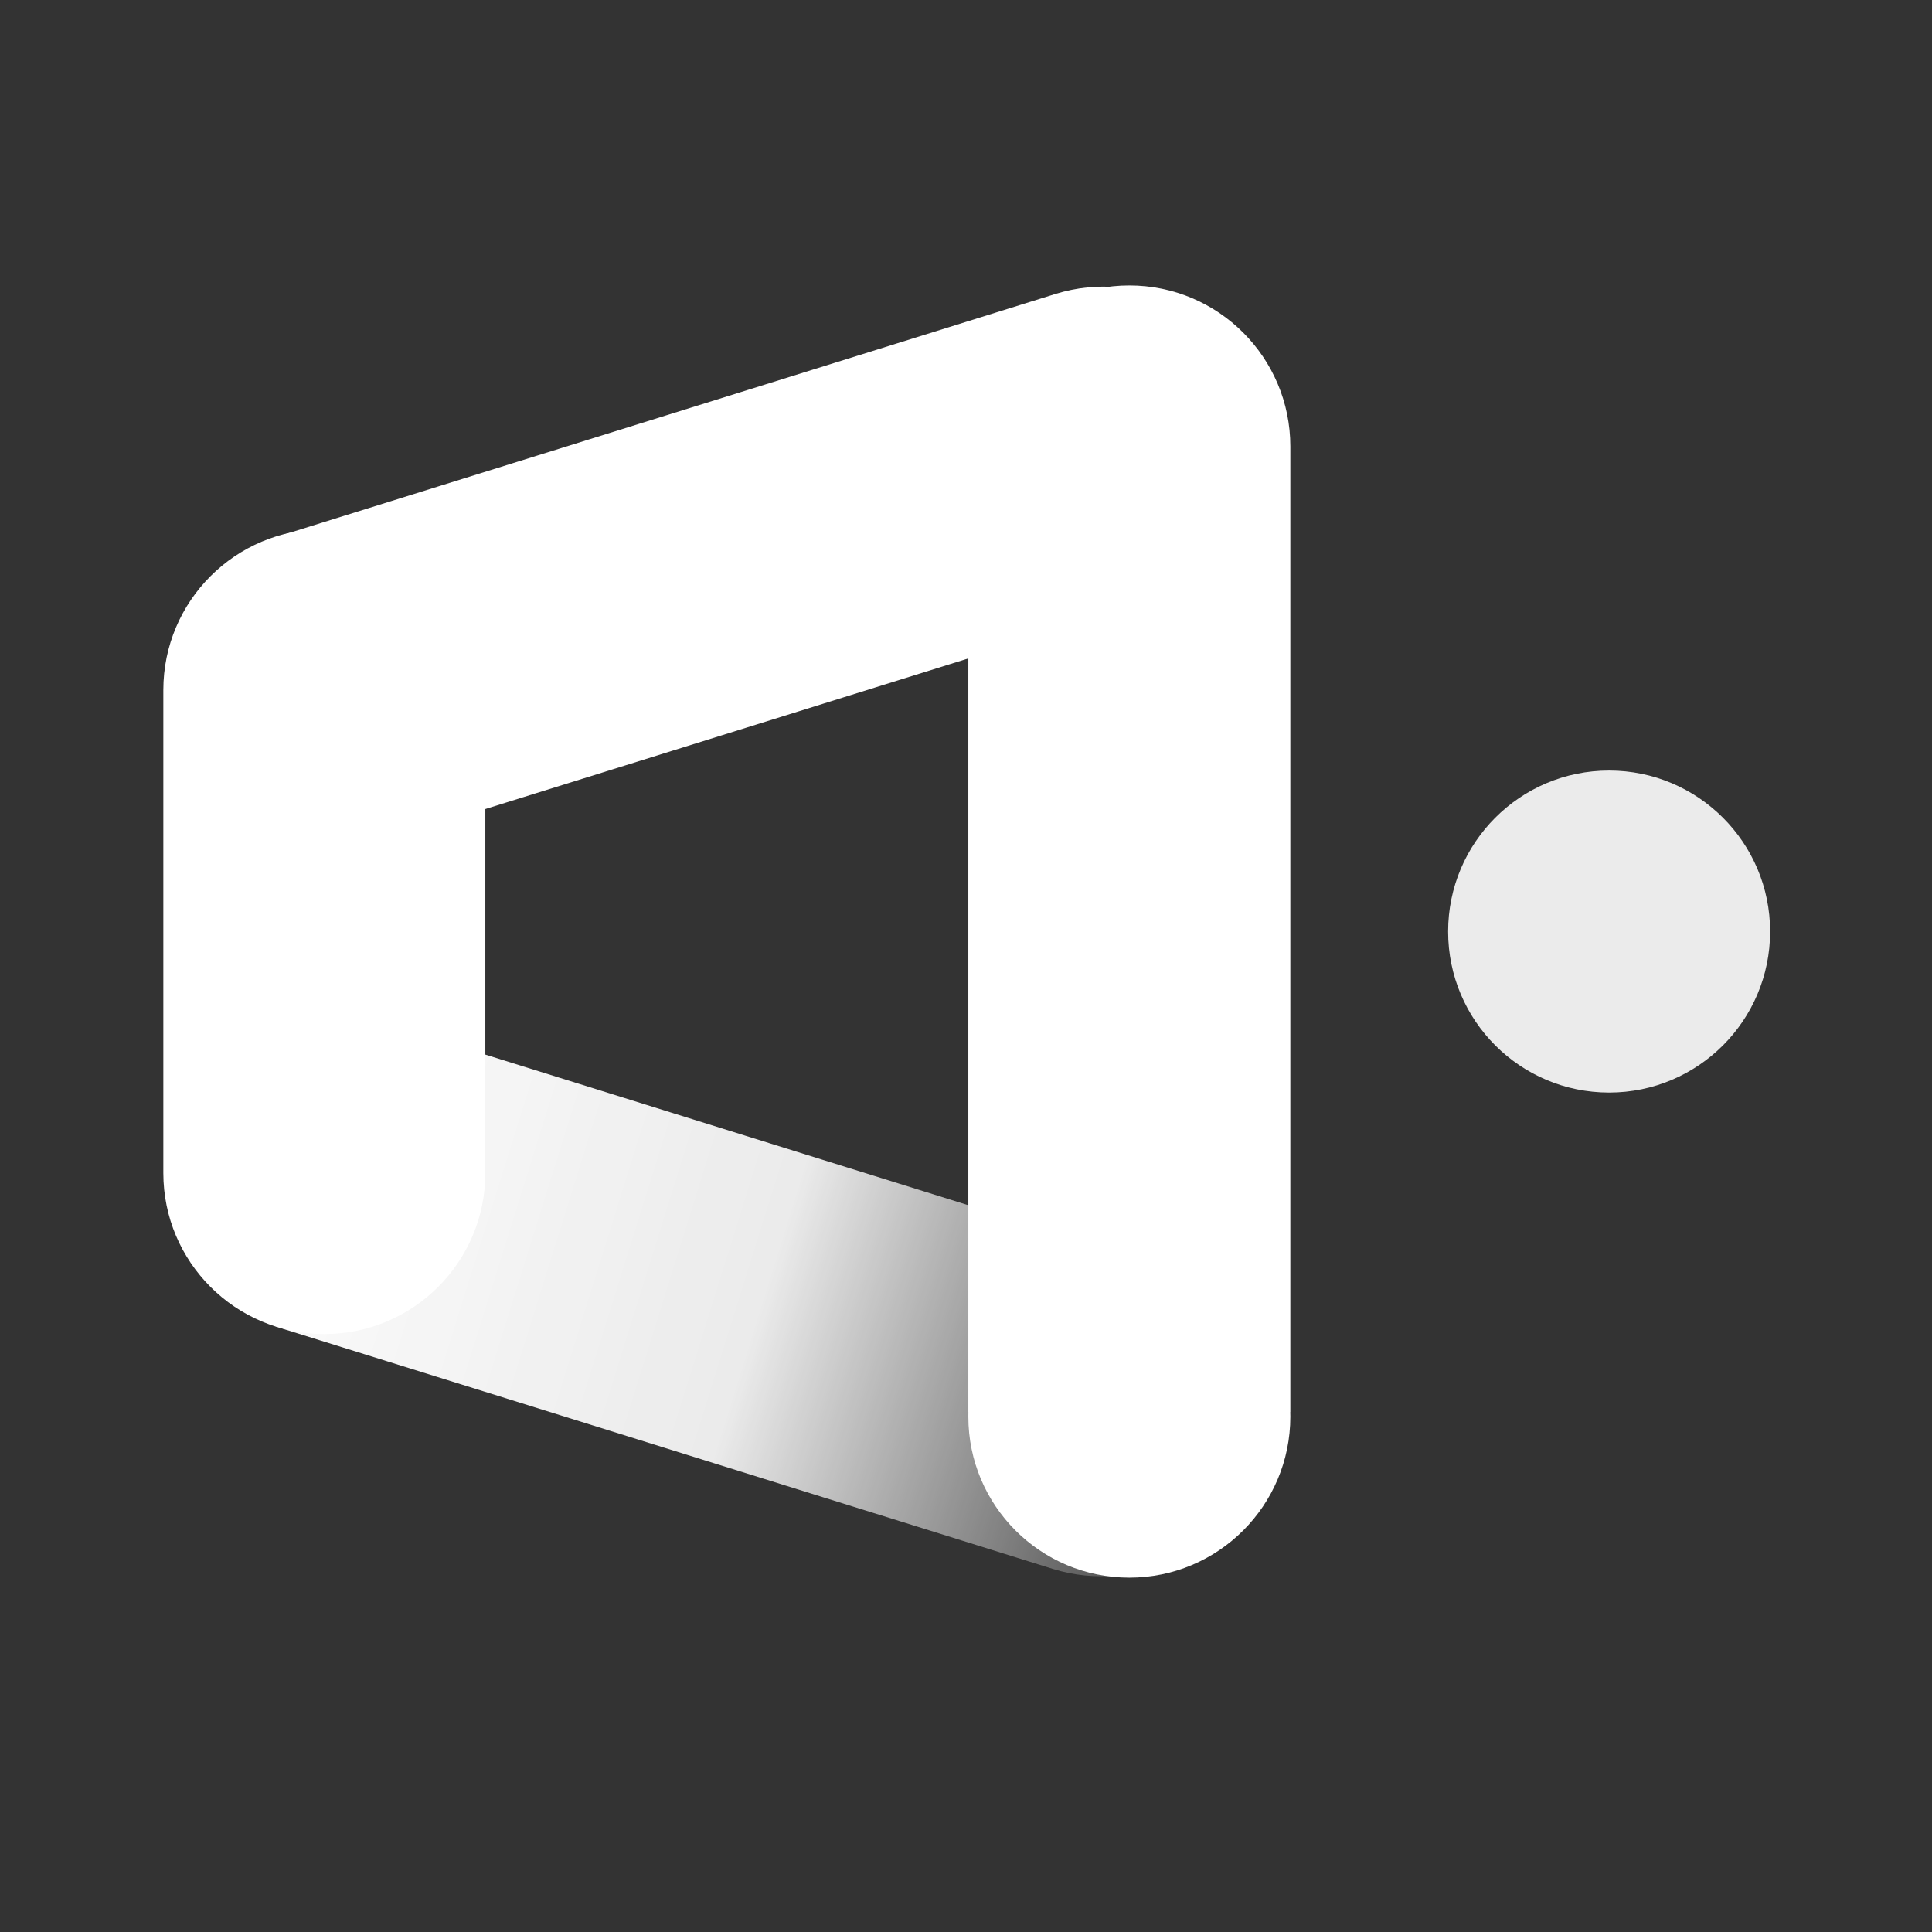
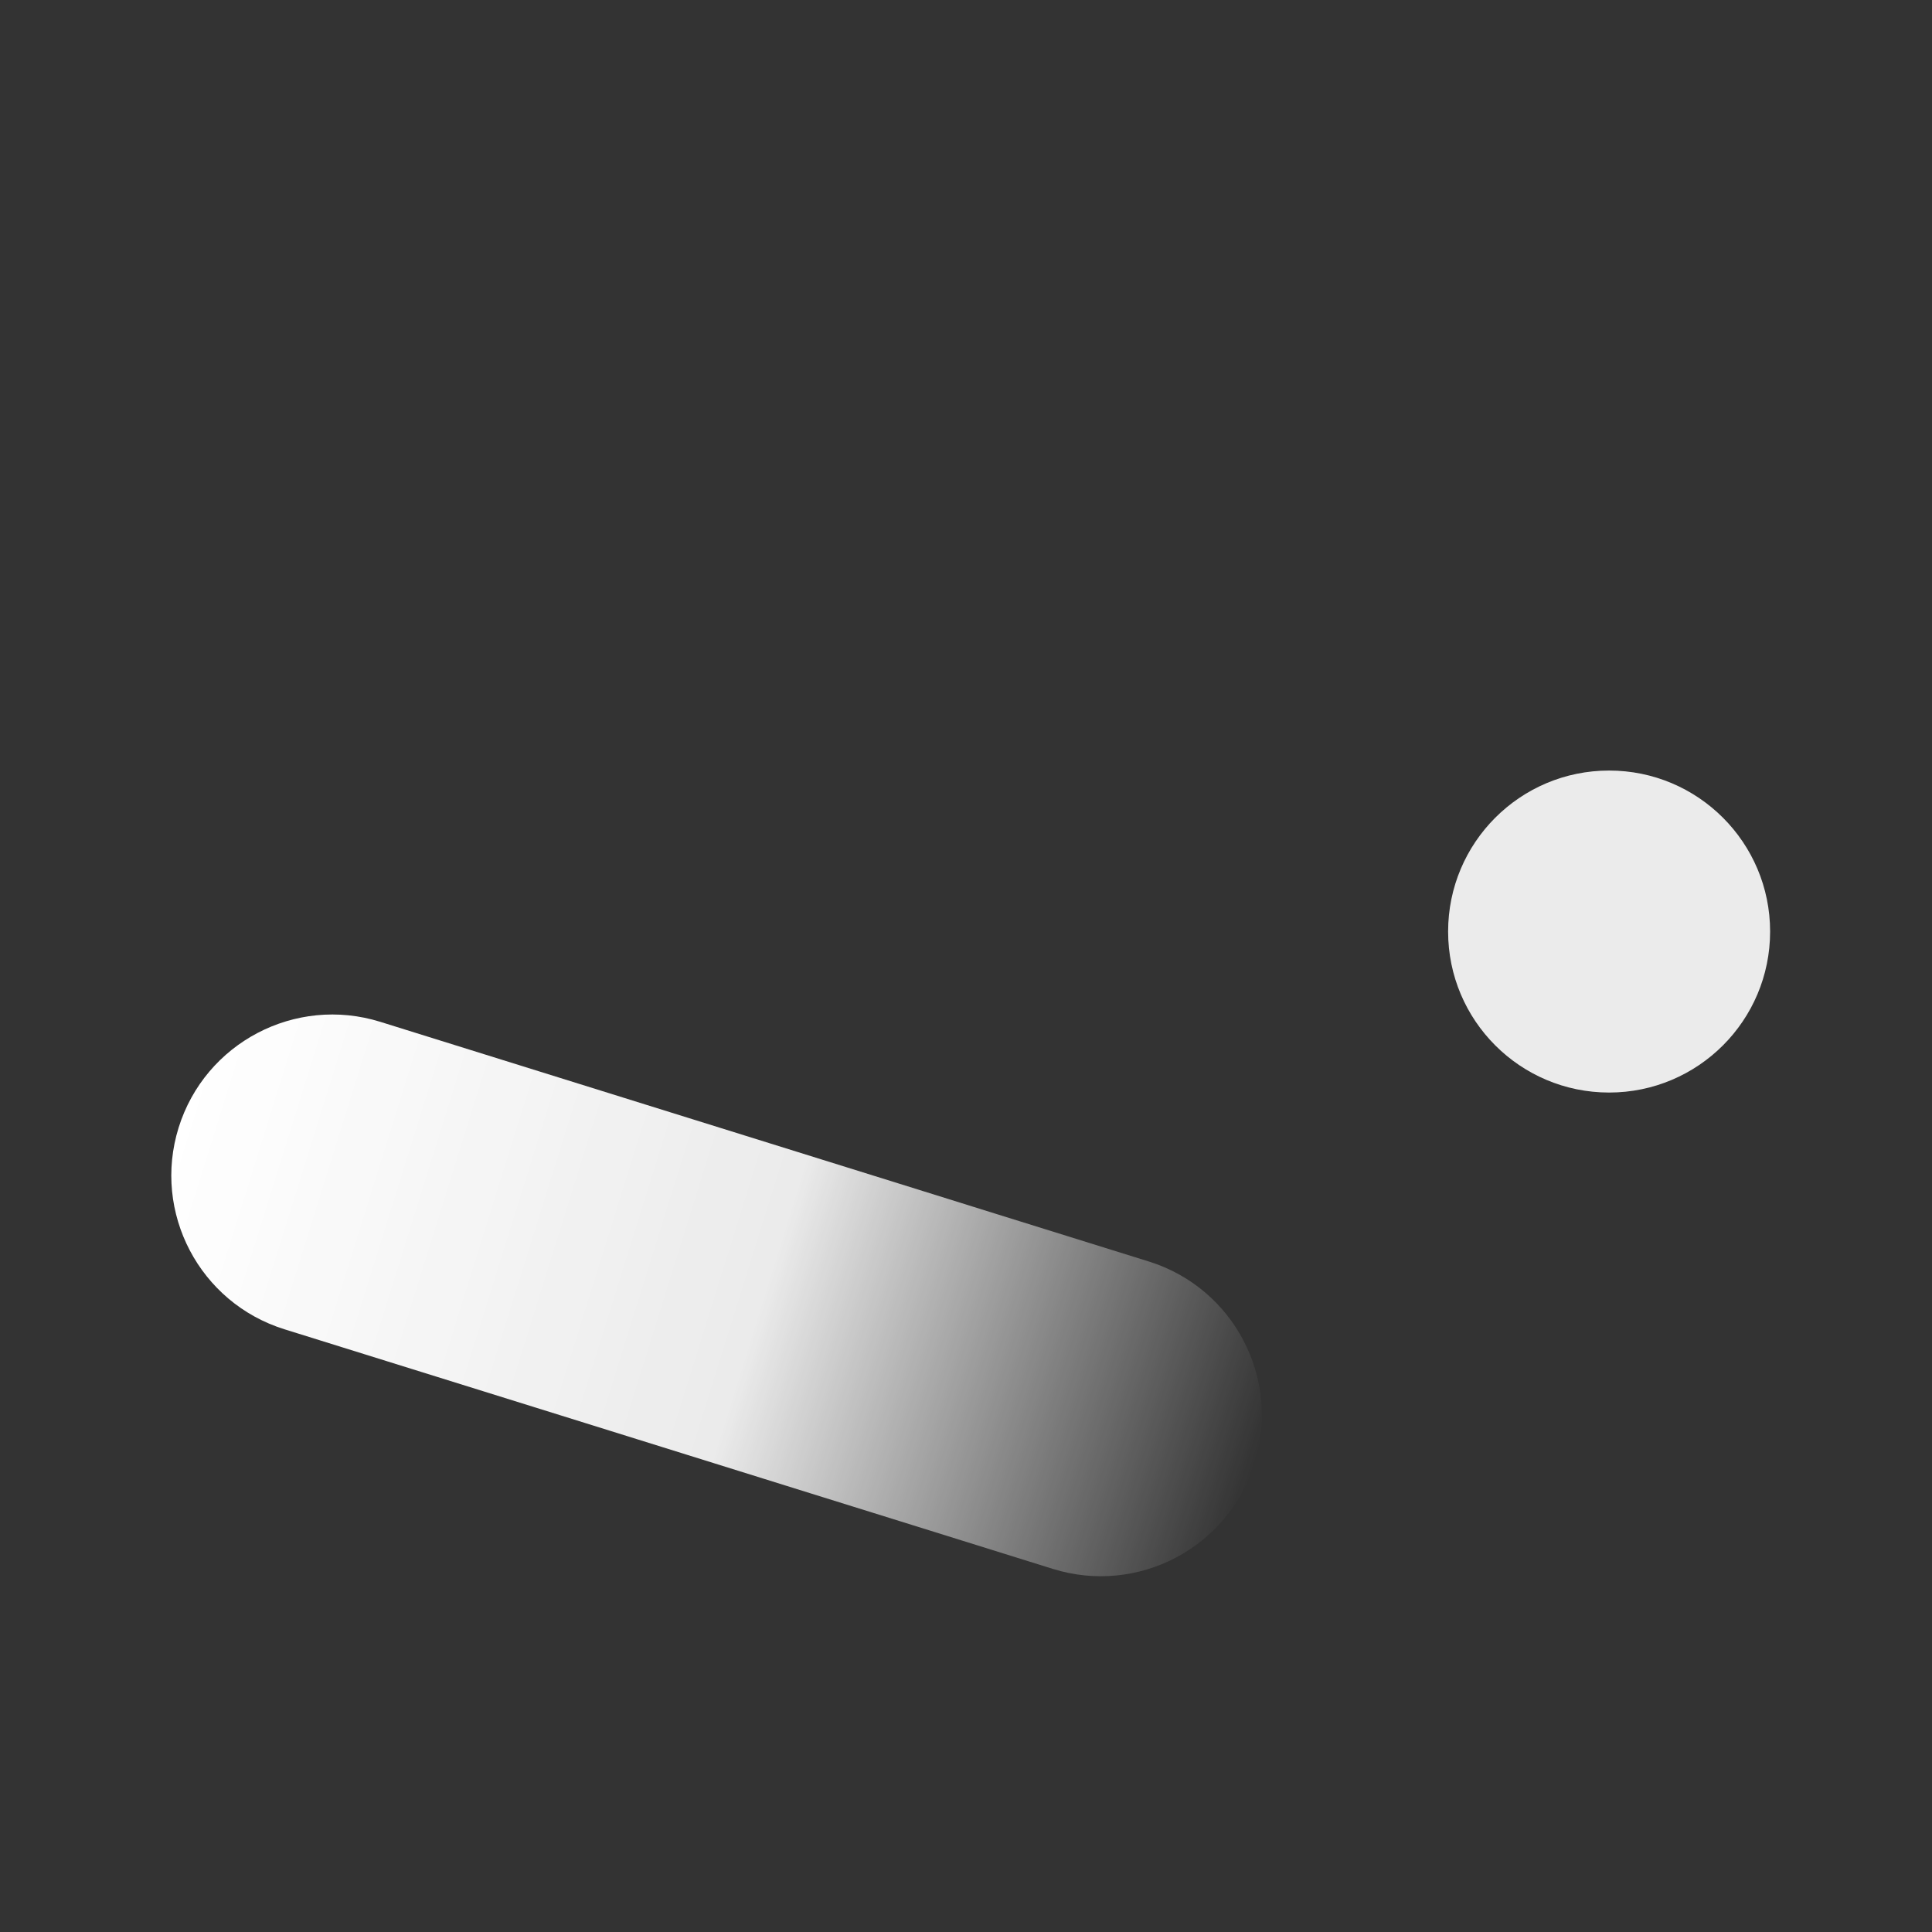
<svg xmlns="http://www.w3.org/2000/svg" width="48" height="48" viewBox="0 0 48 48" fill="none">
  <rect x="0" y="0" width="48" height="48" fill="#333333" stroke="none" />
  <g clip-path="url(#clip0_1352_5380)">
    <path opacity="0.9" d="M39.978 27.144C42.187 27.144 43.978 25.353 43.978 23.144C43.978 20.935 42.187 19.144 39.978 19.144C37.768 19.144 35.978 20.935 35.978 23.144C35.978 25.353 37.768 27.144 39.978 27.144Z" fill="white" />
-     <path fill-rule="evenodd" clip-rule="evenodd" d="M28.603 14.941L20.966 17.323L15.238 19.109L13.328 19.704L9.51 20.895C7.401 21.553 5.158 20.376 4.5 18.267C3.843 16.158 5.019 13.915 7.128 13.258L10.947 12.067L12.856 11.472L18.584 9.686L26.221 7.304C28.33 6.646 30.573 7.823 31.231 9.932C31.888 12.041 30.712 14.284 28.603 14.941Z" fill="white" />
-     <path fill-rule="evenodd" clip-rule="evenodd" d="M32.058 11.092V19.092V27.081V27.092V35.081H32.056C32.057 35.119 32.058 35.157 32.058 35.196C32.058 37.405 30.267 39.196 28.058 39.196C25.849 39.196 24.058 37.405 24.058 35.196C24.058 35.157 24.058 35.119 24.059 35.081H24.058V27.092V27.081V19.092V11.092C24.058 8.883 25.849 7.092 28.058 7.092C30.267 7.092 32.058 8.883 32.058 11.092Z" fill="white" />
    <path fill-rule="evenodd" clip-rule="evenodd" d="M7.066 33.025L14.704 35.406L20.431 37.193L22.341 37.788L26.159 38.979C28.268 39.636 30.511 38.46 31.169 36.351C31.826 34.242 30.65 31.999 28.541 31.341L24.722 30.151L22.813 29.555L17.085 27.769L9.448 25.387C7.339 24.73 5.096 25.906 4.438 28.015C3.781 30.124 4.957 32.367 7.066 33.025Z" fill="url(#paint0_linear_1352_5380)" />
-     <path fill-rule="evenodd" clip-rule="evenodd" d="M12.058 17.144V21.144V29.144C12.058 31.353 10.267 33.144 8.058 33.144C5.849 33.144 4.058 31.353 4.058 29.144V21.144V17.144C4.058 14.935 5.849 13.144 8.058 13.144C10.267 13.144 12.058 14.935 12.058 17.144Z" fill="white" />
  </g>
  <defs>
    <linearGradient id="paint0_linear_1352_5380" x1="4.438" y1="28.015" x2="31.169" y2="36.351" gradientUnits="userSpaceOnUse">
      <stop stop-color="white" />
      <stop offset="0.541" stop-color="white" stop-opacity="0.9" />
      <stop offset="1" stop-color="white" stop-opacity="0" />
    </linearGradient>
    <clipPath id="clip0_1352_5380">
      <rect width="40" height="40" fill="white" transform="translate(4 4)" />
    </clipPath>
  </defs>
</svg>